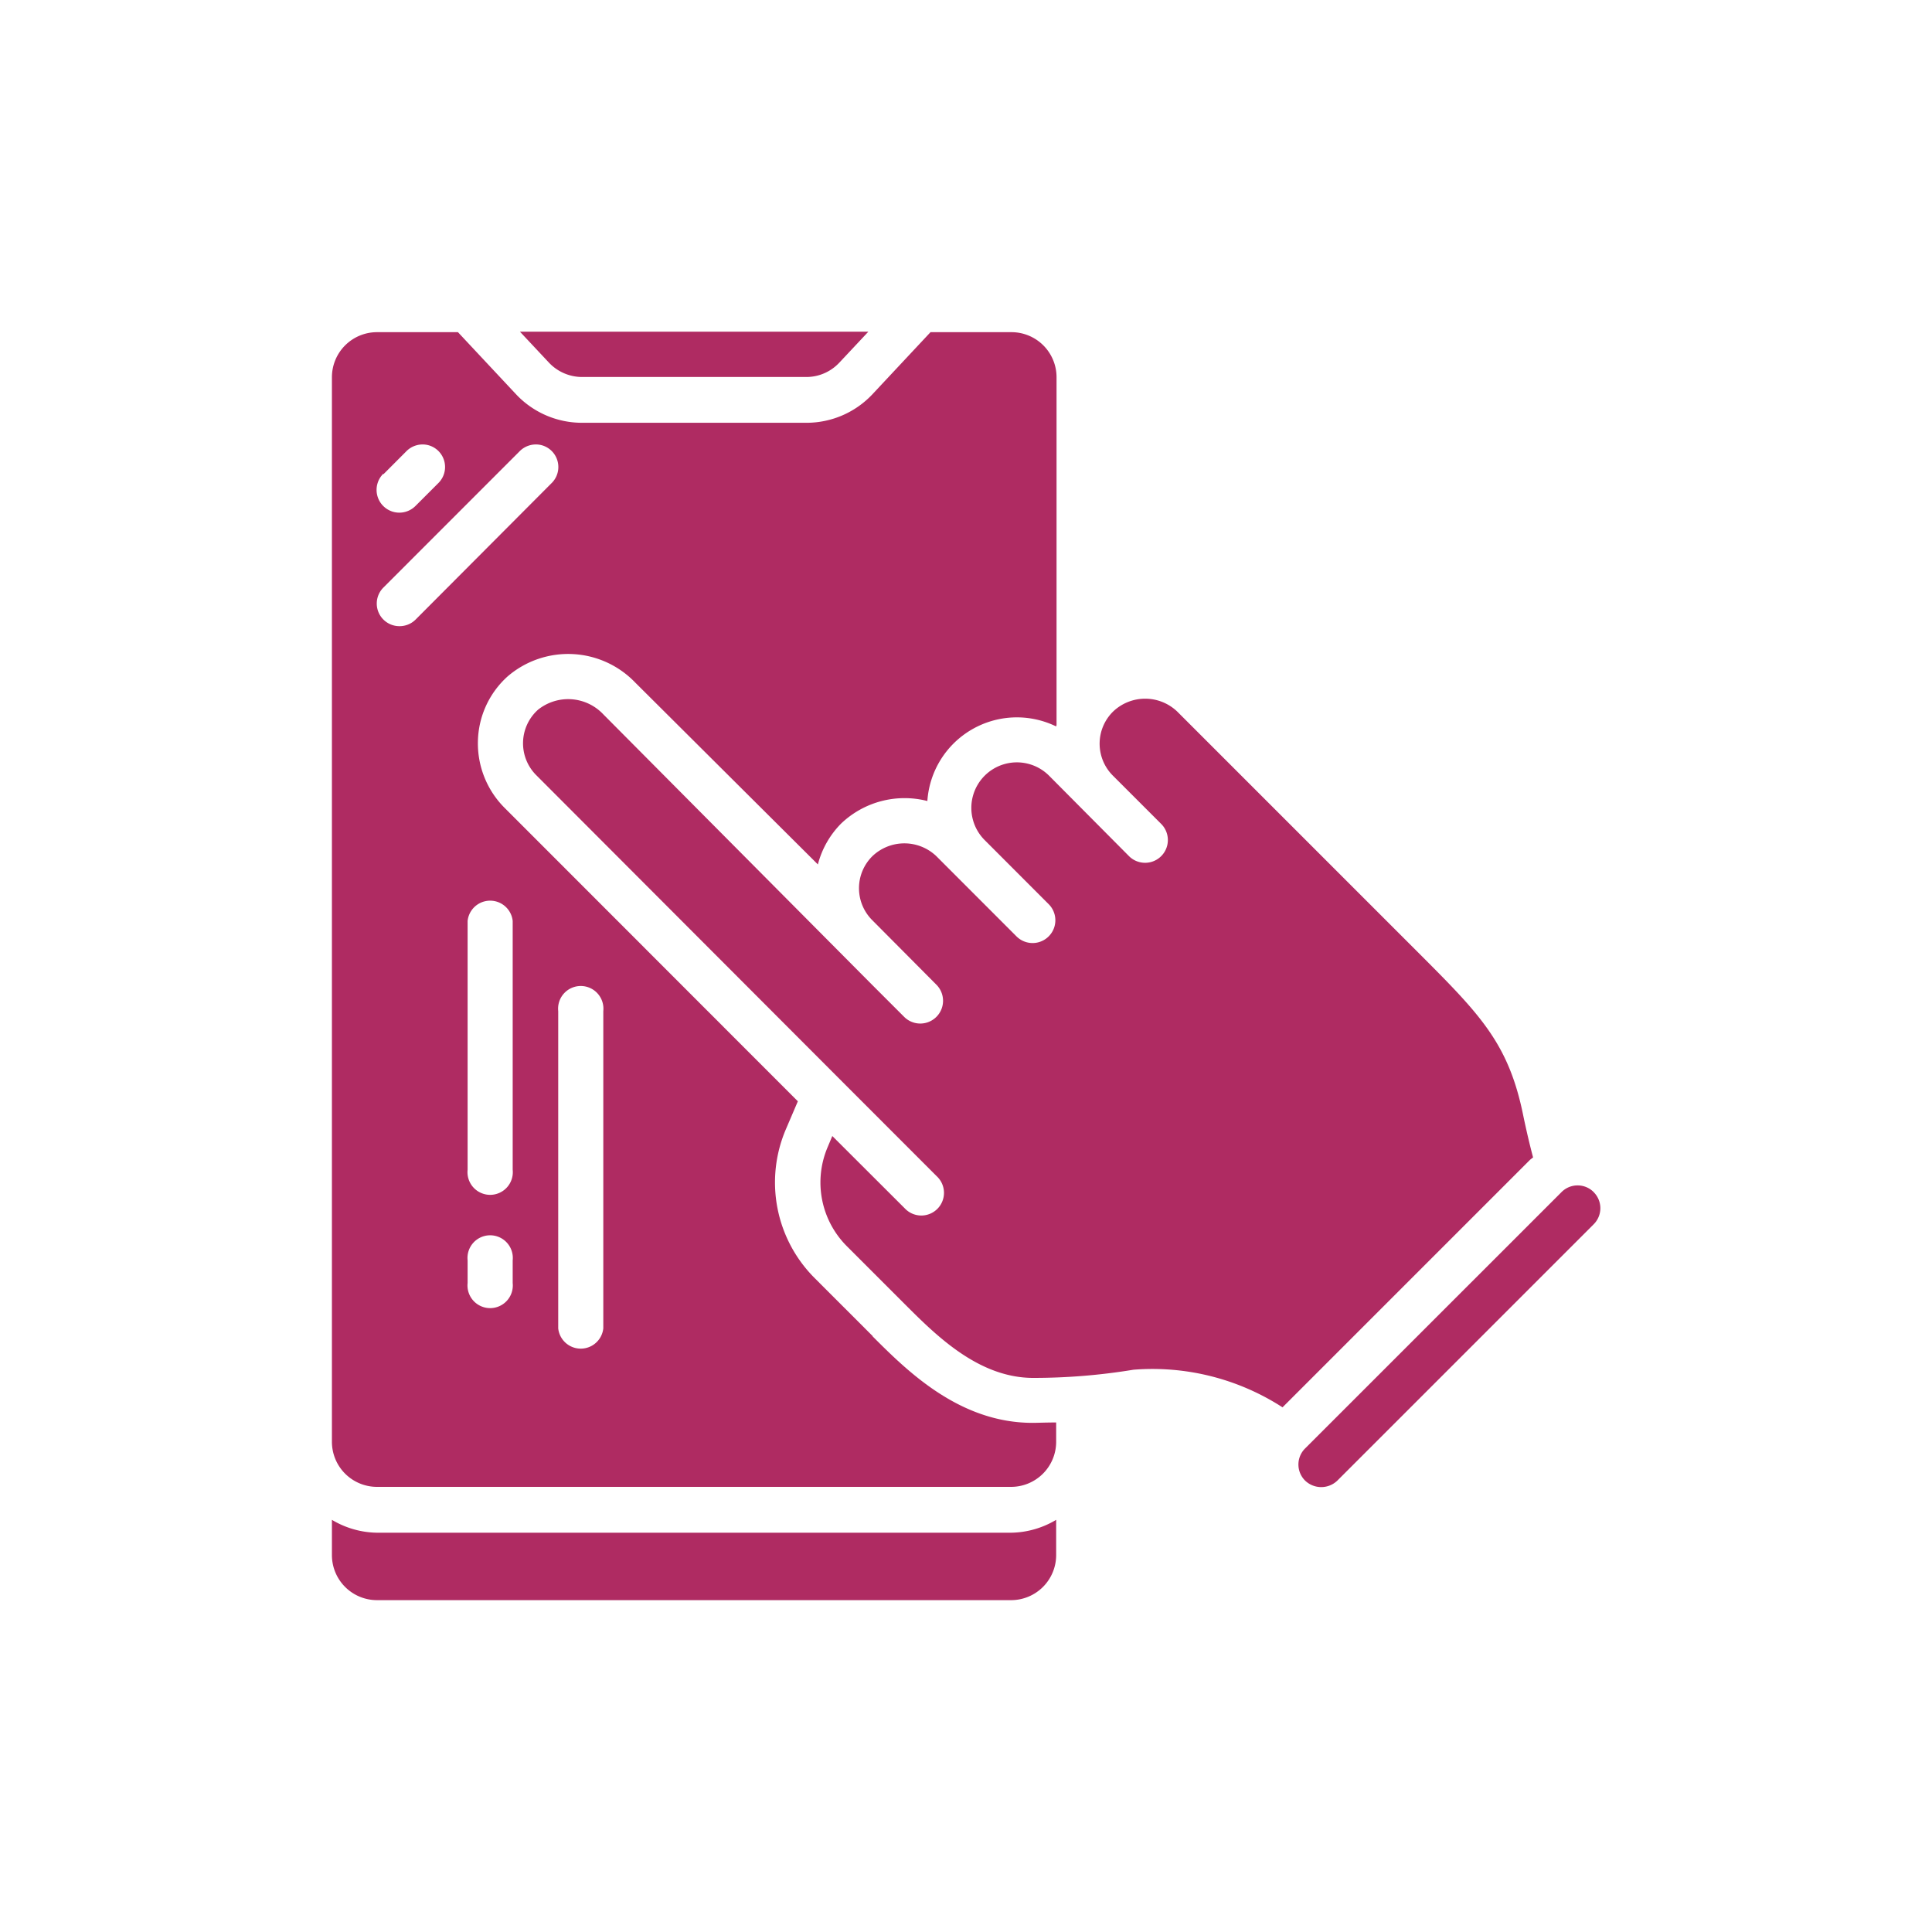
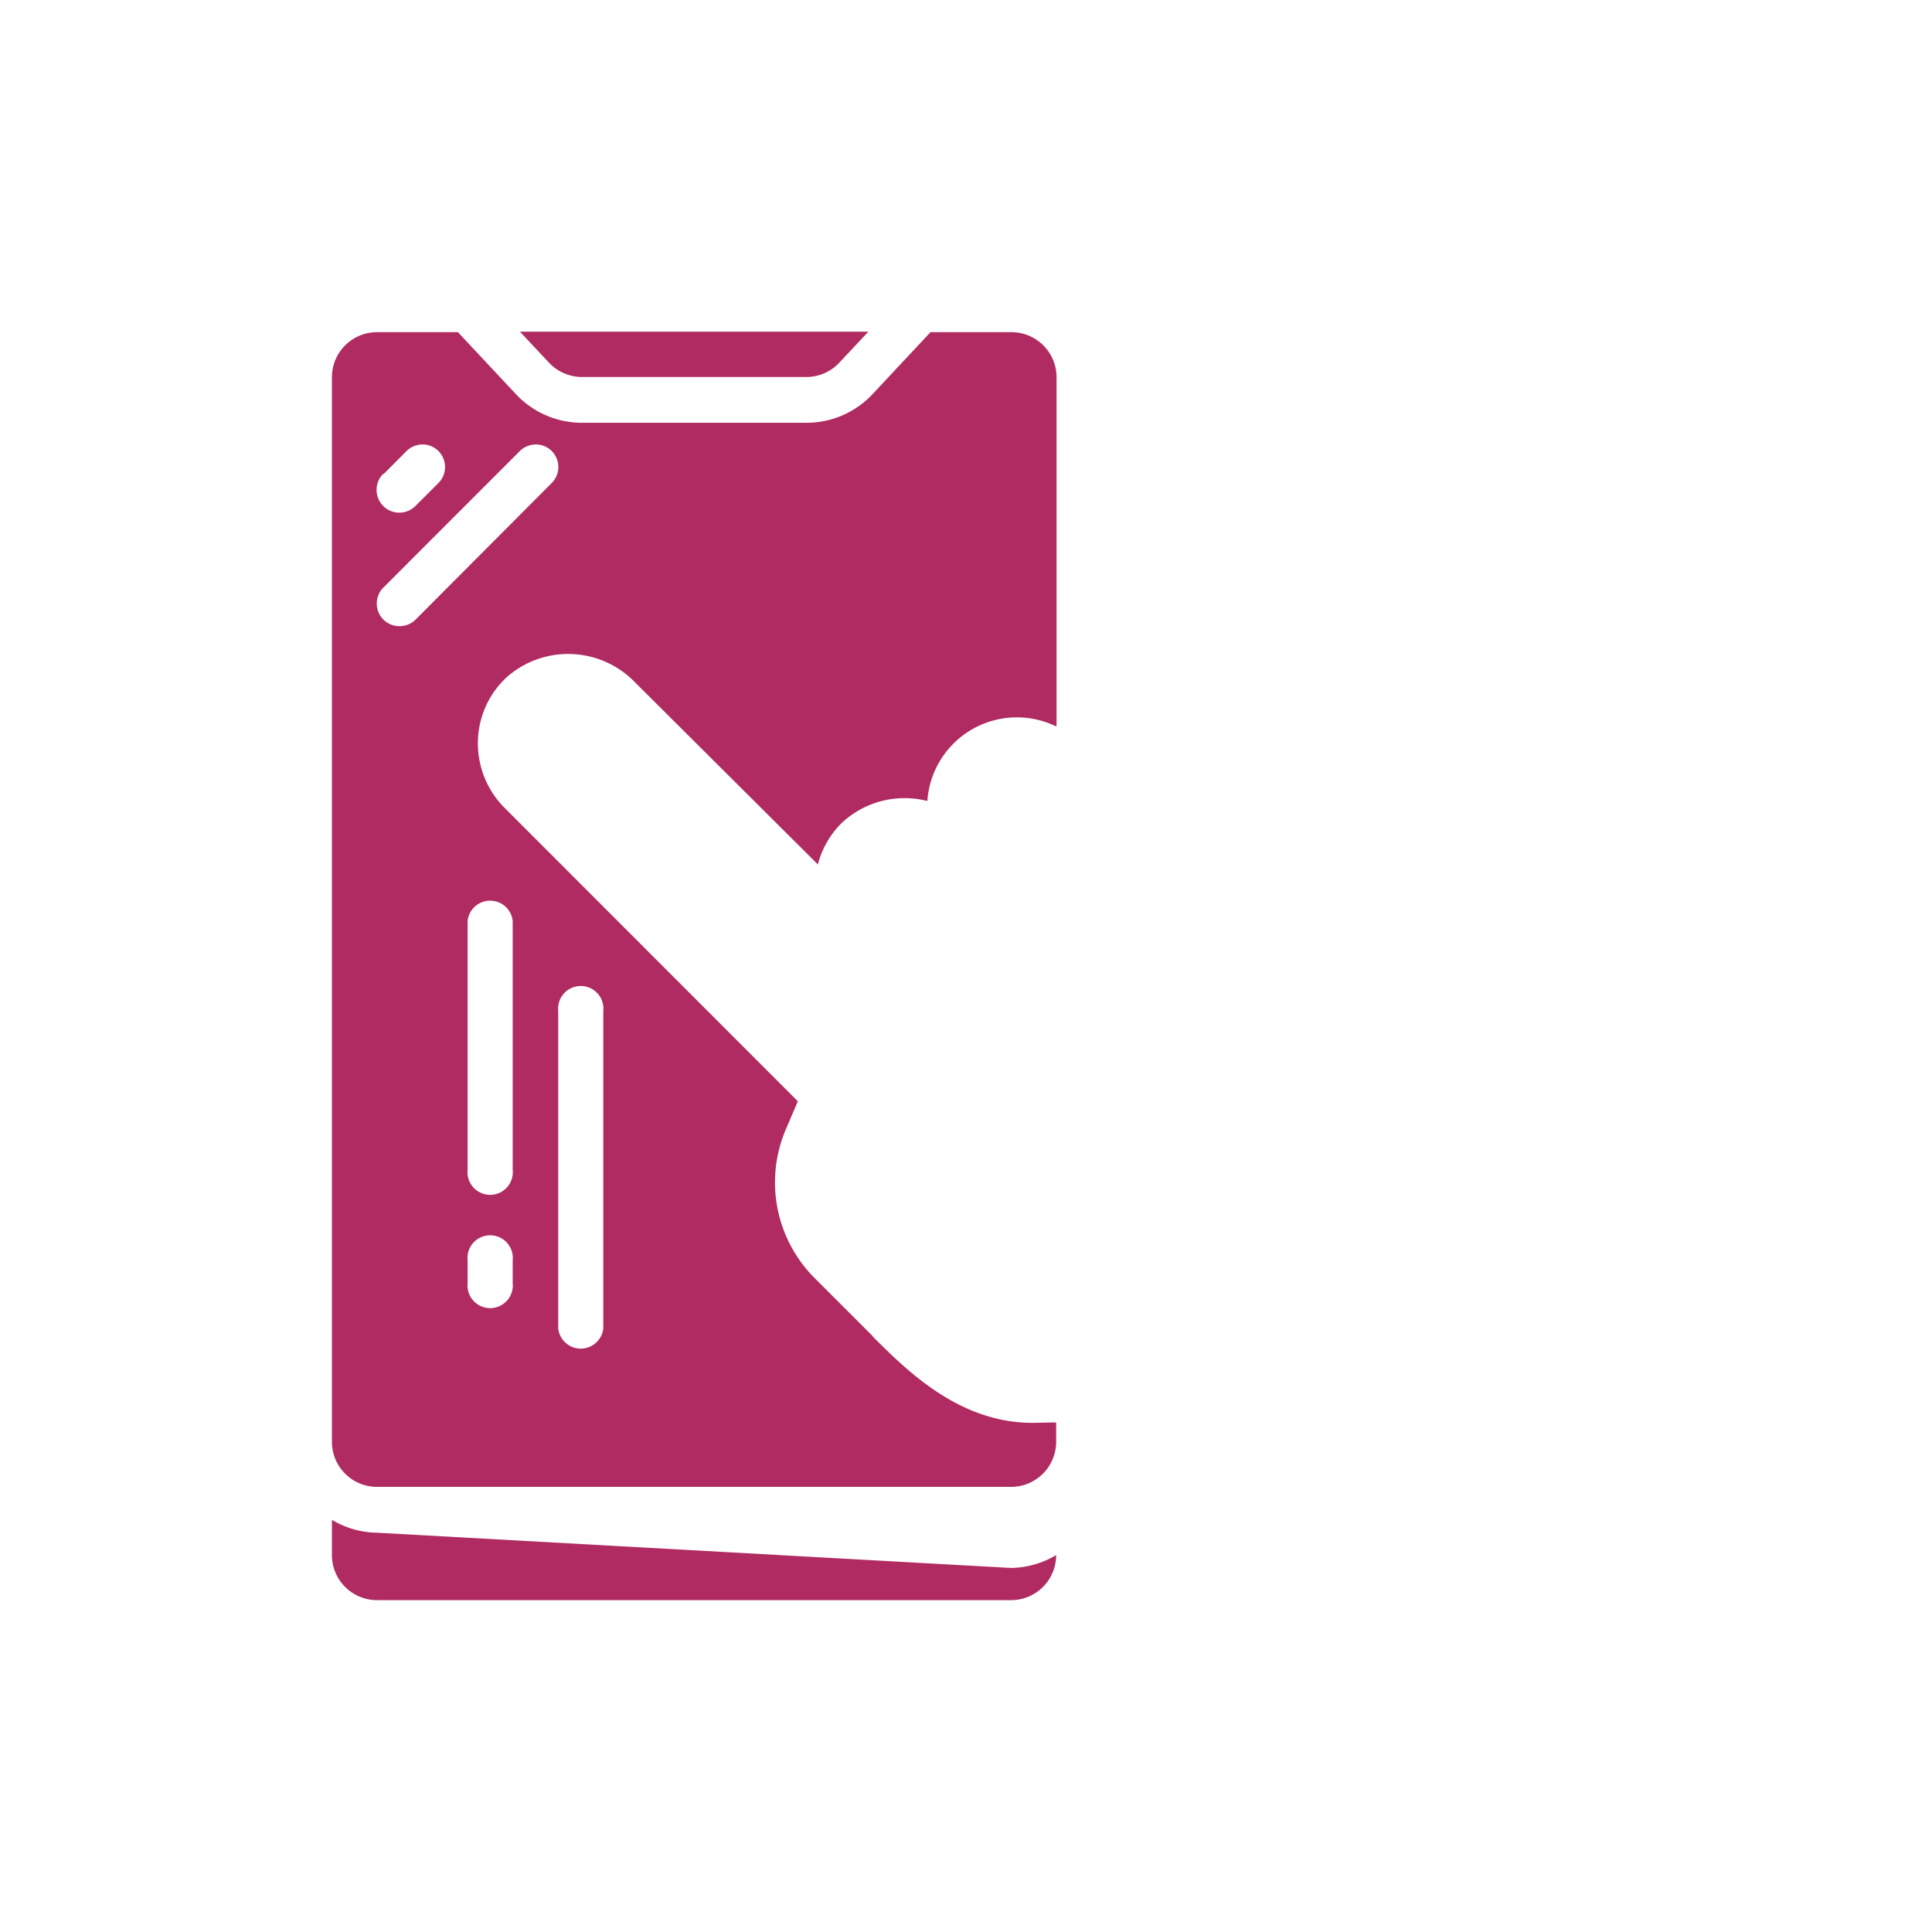
<svg xmlns="http://www.w3.org/2000/svg" id="Layer_1" data-name="Layer 1" viewBox="0 0 300 300">
  <defs>
    <style>.cls-1{fill:#af2b62;}</style>
  </defs>
  <g id="Page-1">
    <g id="_070---Scroll" data-name="070---Scroll">
-       <path id="Shape" class="cls-1" d="M58.54,238a14,14,0,0,1-7-2v5.47a7,7,0,0,0,7,7H157a7,7,0,0,0,7-7V236a14,14,0,0,1-7,2Z" />
+       <path id="Shape" class="cls-1" d="M58.54,238a14,14,0,0,1-7-2v5.47a7,7,0,0,0,7,7H157a7,7,0,0,0,7-7a14,14,0,0,1-7,2Z" />
      <path id="Shape-2" data-name="Shape" class="cls-1" d="M90.37,58.54H125.2a7,7,0,0,0,5.13-2.23l4.51-4.81H80.73l4.51,4.81a7.08,7.08,0,0,0,5.13,2.23Z" />
-       <path id="Shape-3" data-name="Shape" class="cls-1" d="M247.47,185.11a3.52,3.52,0,0,0-5,0l-39.81,39.8a3.52,3.52,0,0,0,0,5,3.61,3.61,0,0,0,5,0l39.8-39.8a3.52,3.52,0,0,0,0-5Z" />
-       <path id="Shape-4" data-name="Shape" class="cls-1" d="M238.05,179.7c-.53-2-1-4-1.49-6.33-2.28-11.4-6.72-15.83-16.45-25.57l-37.32-37.32a7.21,7.21,0,0,0-9.94,0,7,7,0,0,0,0,10l7.46,7.46a3.52,3.52,0,0,1-5,5L162.9,120.45a7,7,0,1,0-10,10l9.94,9.95a3.51,3.51,0,0,1-5,5l-12.44-12.45a7.19,7.19,0,0,0-9.94,0,7,7,0,0,0,0,9.95l9.94,10a3.52,3.52,0,1,1-5,5l-5-5L93.67,110.91a7.49,7.49,0,0,0-10.12-.71,7,7,0,0,0-.25,10.2l47.18,47.26a1.7,1.7,0,0,1,.19.19l14.78,14.79a3.52,3.52,0,1,1-4.95,5l-11.26-11.24-.7,1.67a14,14,0,0,0,3,15.48l9,9c4.82,4.81,11.41,11.41,19.9,11.41A95.51,95.51,0,0,0,176,212.69a37.19,37.19,0,0,1,23.15,5.84l38.4-38.4c.17-.16.36-.28.53-.43Z" />
      <path id="Shape-5" data-name="Shape" class="cls-1" d="M135.54,207.5l-9-9a21,21,0,0,1-4.47-23.24l1.82-4.25L78.33,125.42a14.16,14.16,0,0,1-4.12-10.34A13.93,13.93,0,0,1,78.86,105a14.43,14.43,0,0,1,19.79,1L127,134.23a14,14,0,0,1,3.6-6.34A14.27,14.27,0,0,1,144,124.38,13.93,13.93,0,0,1,164,112.8c0-.08.05-.14.06-.22v-54a7,7,0,0,0-7-7H144.49l-9,9.62a14.05,14.05,0,0,1-10.26,4.45H90.37a14.05,14.05,0,0,1-10.26-4.45l-9-9.62H58.54a7,7,0,0,0-7,7V223.88a7,7,0,0,0,7,7H157a7,7,0,0,0,7-7v-3c-1.62,0-2.95.06-3.66.06-11.4,0-19.51-8.1-24.87-13.46Zm-76-133.86,3.51-3.52a3.55,3.55,0,0,1,3.43-1,3.51,3.51,0,0,1,1.55,5.93l-3.52,3.52a3.51,3.51,0,0,1-5-5Zm2.48,23.59a3.51,3.51,0,0,1-2.48-6l21.1-21.11a3.55,3.55,0,0,1,3.43-1,3.51,3.51,0,0,1,1.55,5.93L64.54,96.2A3.51,3.51,0,0,1,62.05,97.23Zm17.59,102a3.52,3.52,0,1,1-7,0v-3.52a3.52,3.52,0,1,1,7,0Zm0-17.59a3.52,3.52,0,1,1-7,0V143a3.52,3.52,0,0,1,7,0Zm14.07,24.63a3.52,3.52,0,0,1-7,0V157a3.52,3.52,0,1,1,7,0Z" />
    </g>
  </g>
</svg>